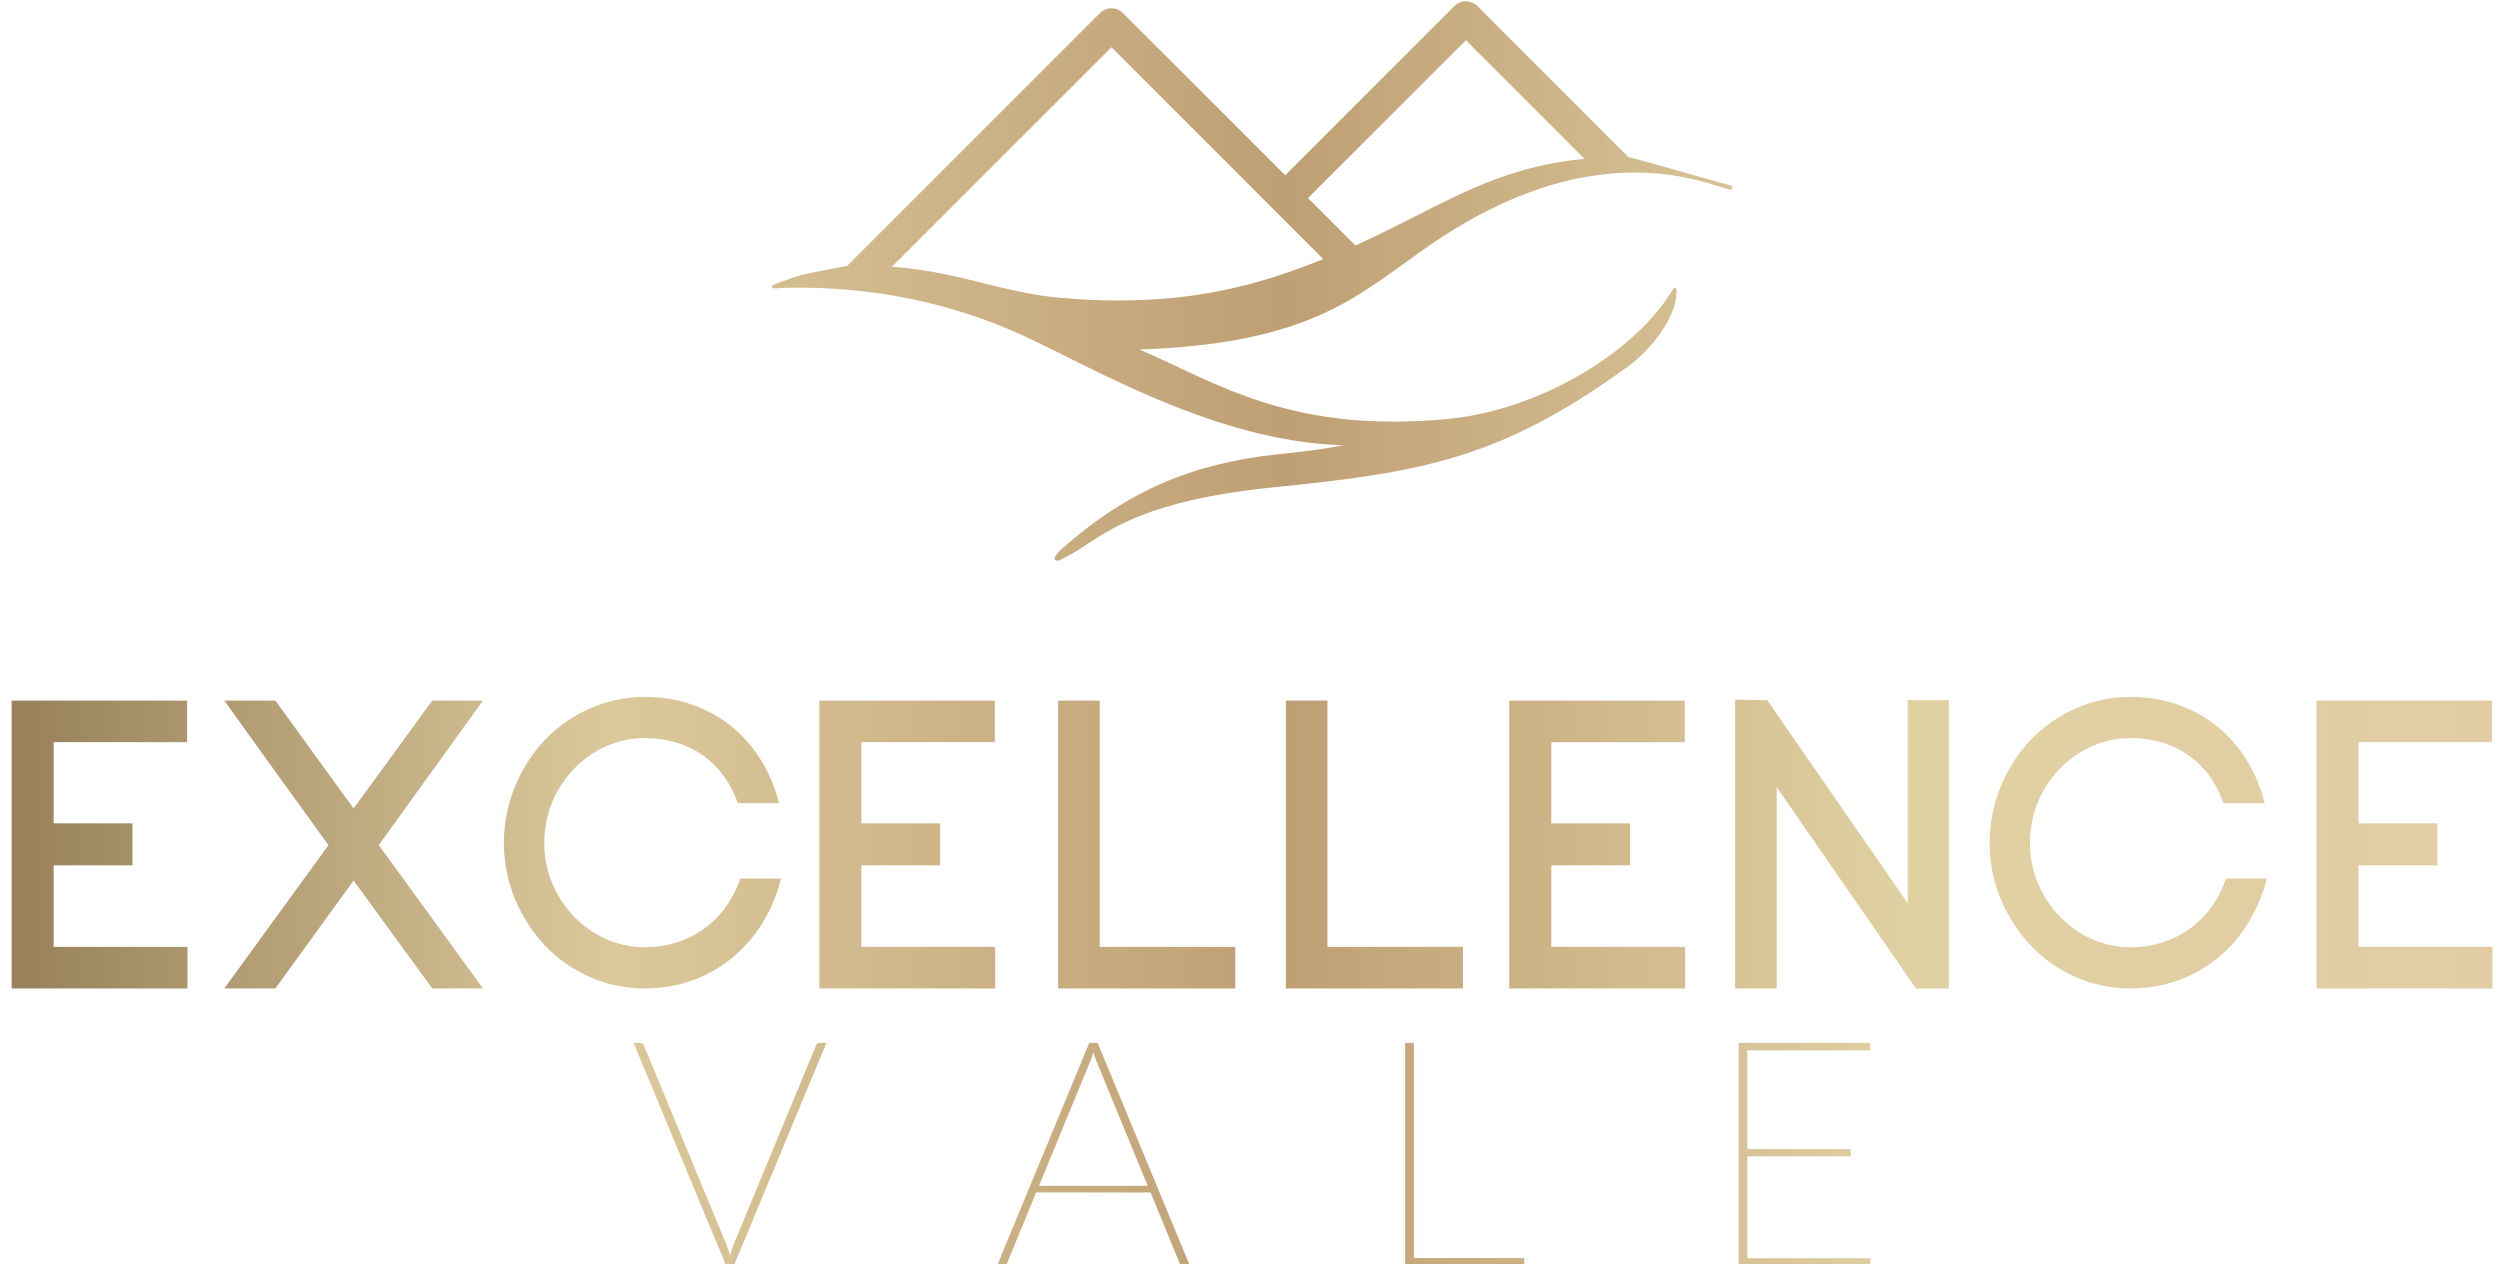
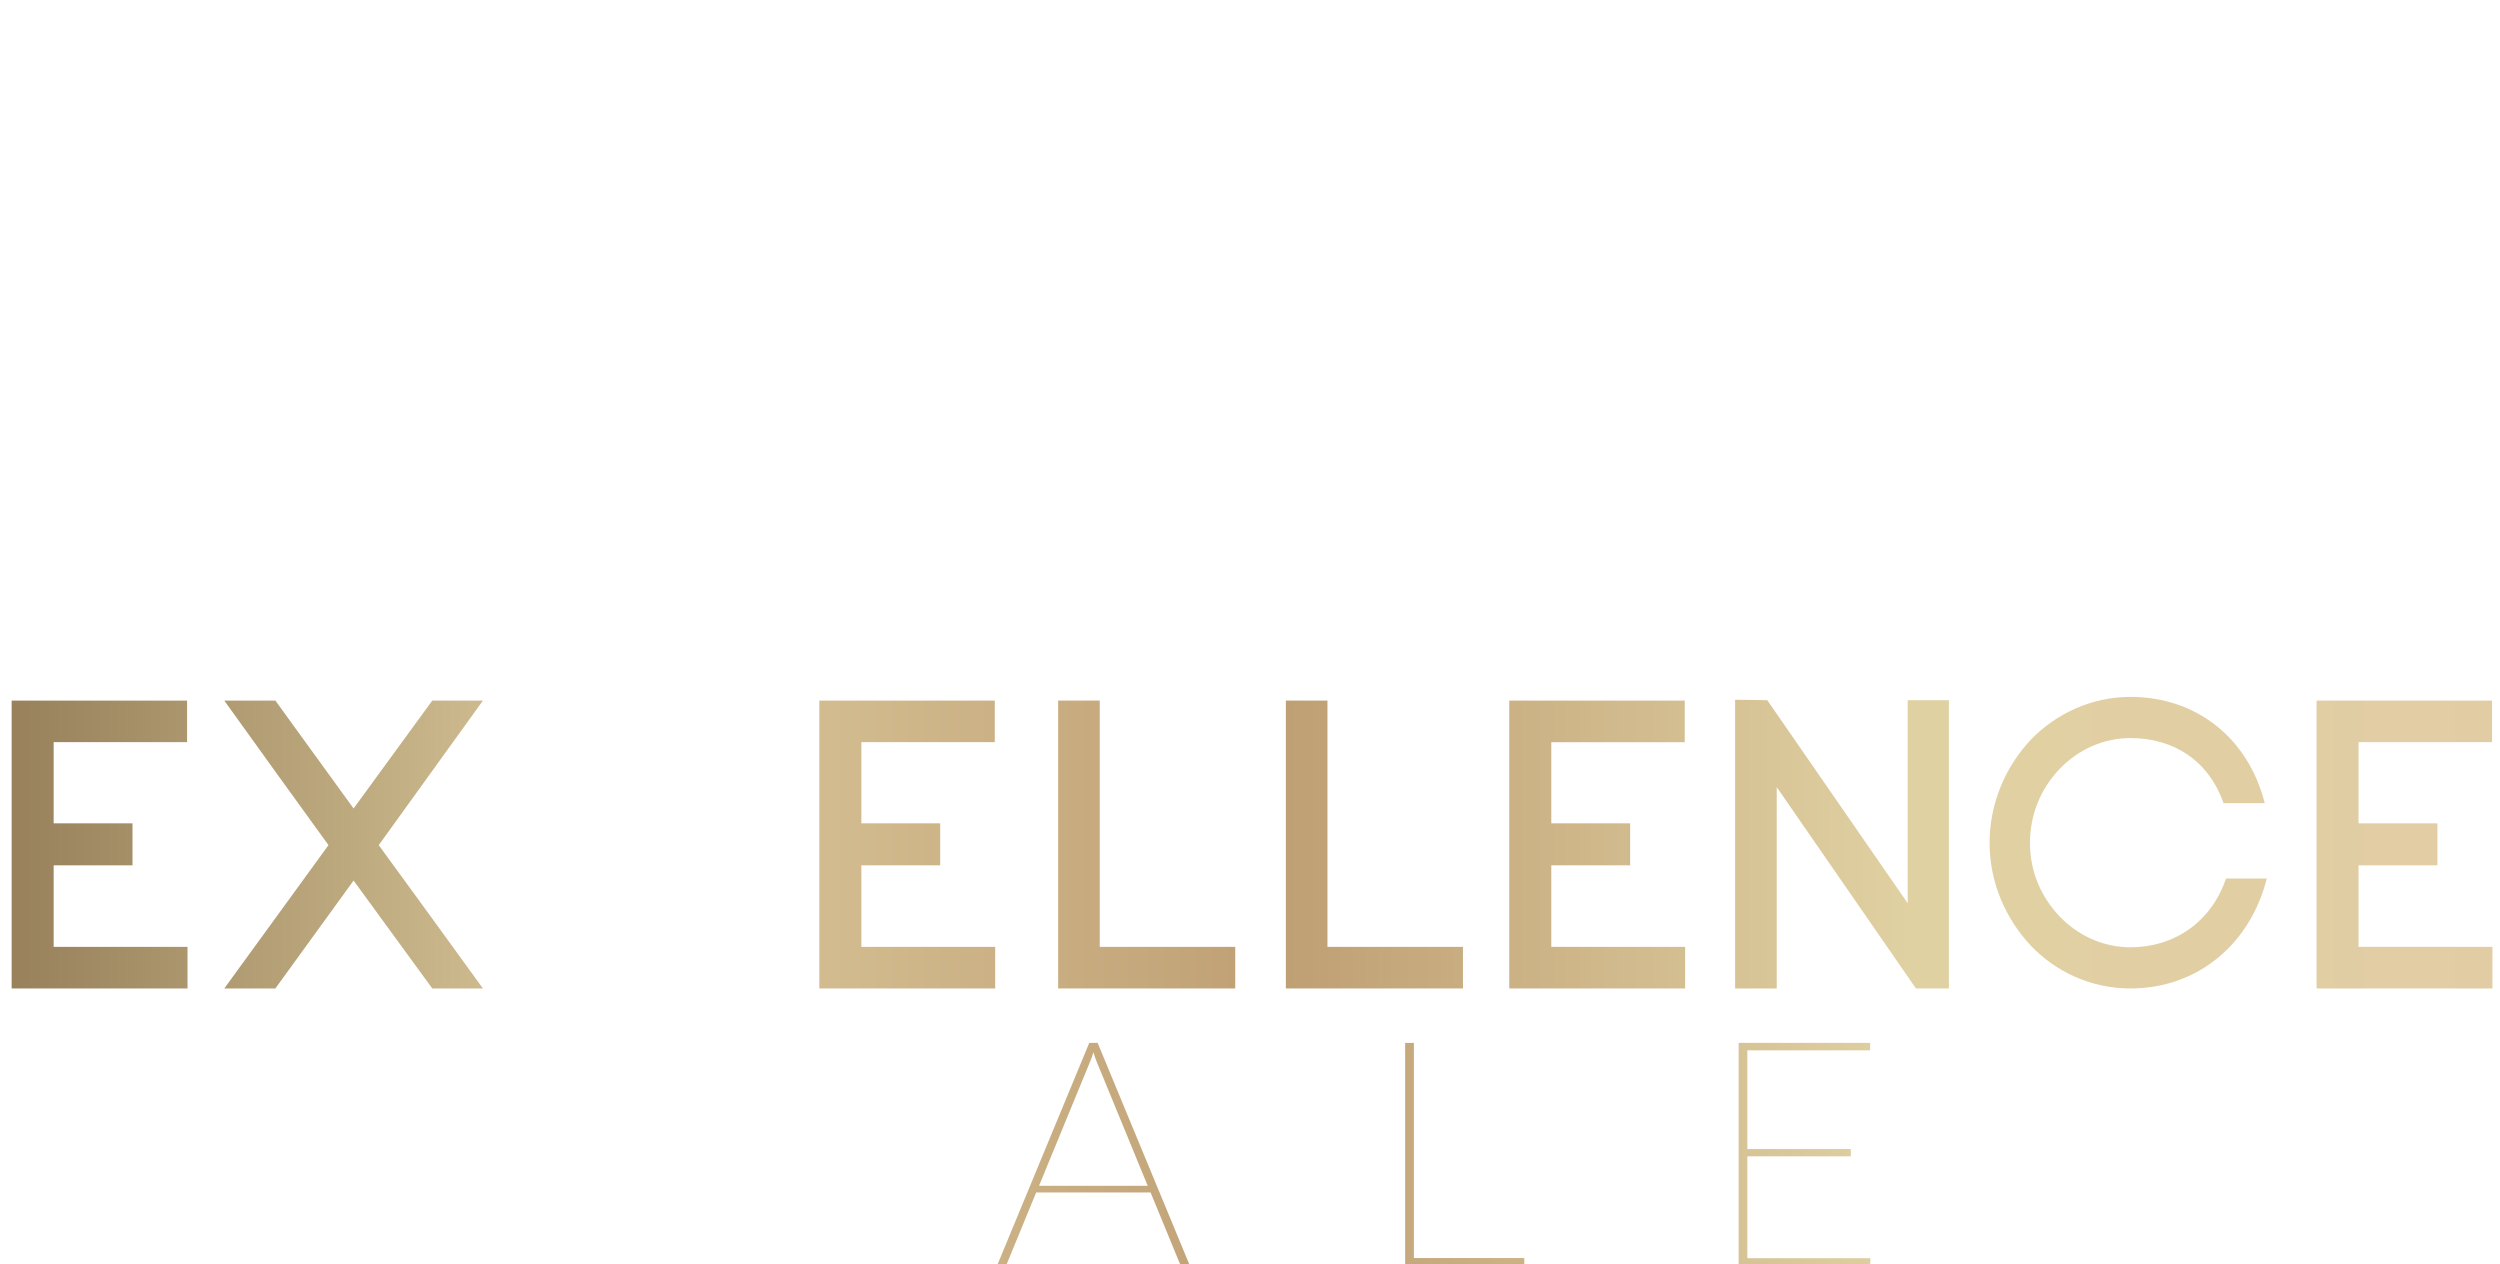
<svg xmlns="http://www.w3.org/2000/svg" xmlns:ns1="http://www.inkscape.org/namespaces/inkscape" xmlns:ns2="http://sodipodi.sourceforge.net/DTD/sodipodi-0.dtd" width="174" height="88" viewBox="0 0 46.037 23.283" version="1.1" id="svg8" ns1:version="0.92.1 r15371" ns2:docname="logo--header-brown-svg.svg">
  <defs id="defs2">
    <linearGradient id="linearGradient4517" spreadMethod="pad" gradientTransform="matrix(450.126,0,0,-450.126,125.746,112.267)" gradientUnits="userSpaceOnUse" y2="0" x2="1" y1="0" x1="0">
      <stop id="stop4507" offset="0" style="stop-opacity:1;stop-color:#967f59" />
      <stop id="stop4509" offset="0.244" style="stop-opacity:1;stop-color:#dbc99b" />
      <stop id="stop4511" offset="0.511" style="stop-opacity:1;stop-color:#bf9f74" />
      <stop id="stop4513" offset="0.76" style="stop-opacity:1;stop-color:#e0d1a2" />
      <stop id="stop4515" offset="1" style="stop-opacity:1;stop-color:#e2cca4" />
    </linearGradient>
    <linearGradient id="linearGradient4543" spreadMethod="pad" gradientTransform="matrix(450.13,0,0,-450.13,125.744,112.598)" gradientUnits="userSpaceOnUse" y2="0" x2="1" y1="0" x1="0">
      <stop id="stop4533" offset="0" style="stop-opacity:1;stop-color:#967f59" />
      <stop id="stop4535" offset="0.244" style="stop-opacity:1;stop-color:#dbc99b" />
      <stop id="stop4537" offset="0.511" style="stop-opacity:1;stop-color:#bf9f74" />
      <stop id="stop4539" offset="0.76" style="stop-opacity:1;stop-color:#e0d1a2" />
      <stop id="stop4541" offset="1" style="stop-opacity:1;stop-color:#e2cca4" />
    </linearGradient>
    <linearGradient id="linearGradient4569" spreadMethod="pad" gradientTransform="matrix(450.122,0,0,-450.122,125.747,112.267)" gradientUnits="userSpaceOnUse" y2="0" x2="1" y1="0" x1="0">
      <stop id="stop4559" offset="0" style="stop-opacity:1;stop-color:#967f59" />
      <stop id="stop4561" offset="0.244" style="stop-opacity:1;stop-color:#dbc99b" />
      <stop id="stop4563" offset="0.511" style="stop-opacity:1;stop-color:#bf9f74" />
      <stop id="stop4565" offset="0.76" style="stop-opacity:1;stop-color:#e0d1a2" />
      <stop id="stop4567" offset="1" style="stop-opacity:1;stop-color:#e2cca4" />
    </linearGradient>
    <linearGradient id="linearGradient4595" spreadMethod="pad" gradientTransform="matrix(450.136,0,0,-450.136,125.739,112.267)" gradientUnits="userSpaceOnUse" y2="0" x2="1" y1="0" x1="0">
      <stop id="stop4585" offset="0" style="stop-opacity:1;stop-color:#967f59" />
      <stop id="stop4587" offset="0.244" style="stop-opacity:1;stop-color:#dbc99b" />
      <stop id="stop4589" offset="0.511" style="stop-opacity:1;stop-color:#bf9f74" />
      <stop id="stop4591" offset="0.76" style="stop-opacity:1;stop-color:#e0d1a2" />
      <stop id="stop4593" offset="1" style="stop-opacity:1;stop-color:#e2cca4" />
    </linearGradient>
    <linearGradient id="linearGradient4621" spreadMethod="pad" gradientTransform="matrix(450.145,0,0,-450.145,125.731,112.34)" gradientUnits="userSpaceOnUse" y2="0" x2="1" y1="0" x1="0">
      <stop id="stop4611" offset="0" style="stop-opacity:1;stop-color:#967f59" />
      <stop id="stop4613" offset="0.244" style="stop-opacity:1;stop-color:#dbc99b" />
      <stop id="stop4615" offset="0.511" style="stop-opacity:1;stop-color:#bf9f74" />
      <stop id="stop4617" offset="0.76" style="stop-opacity:1;stop-color:#e0d1a2" />
      <stop id="stop4619" offset="1" style="stop-opacity:1;stop-color:#e2cca4" />
    </linearGradient>
    <linearGradient id="linearGradient4647" spreadMethod="pad" gradientTransform="matrix(450.141,0,0,-450.141,125.732,112.598)" gradientUnits="userSpaceOnUse" y2="0" x2="1" y1="0" x1="0">
      <stop id="stop4637" offset="0" style="stop-opacity:1;stop-color:#967f59" />
      <stop id="stop4639" offset="0.244" style="stop-opacity:1;stop-color:#dbc99b" />
      <stop id="stop4641" offset="0.511" style="stop-opacity:1;stop-color:#bf9f74" />
      <stop id="stop4643" offset="0.76" style="stop-opacity:1;stop-color:#e0d1a2" />
      <stop id="stop4645" offset="1" style="stop-opacity:1;stop-color:#e2cca4" />
    </linearGradient>
    <linearGradient id="linearGradient4673" spreadMethod="pad" gradientTransform="matrix(450.147,0,0,-450.147,125.725,112.267)" gradientUnits="userSpaceOnUse" y2="0" x2="1" y1="0" x1="0">
      <stop id="stop4663" offset="0" style="stop-opacity:1;stop-color:#967f59" />
      <stop id="stop4665" offset="0.244" style="stop-opacity:1;stop-color:#dbc99b" />
      <stop id="stop4667" offset="0.511" style="stop-opacity:1;stop-color:#bf9f74" />
      <stop id="stop4669" offset="0.76" style="stop-opacity:1;stop-color:#e0d1a2" />
      <stop id="stop4671" offset="1" style="stop-opacity:1;stop-color:#e2cca4" />
    </linearGradient>
    <linearGradient id="linearGradient4699" spreadMethod="pad" gradientTransform="matrix(450.131,0,0,-450.131,125.741,112.267)" gradientUnits="userSpaceOnUse" y2="0" x2="1" y1="0" x1="0">
      <stop id="stop4689" offset="0" style="stop-opacity:1;stop-color:#967f59" />
      <stop id="stop4691" offset="0.244" style="stop-opacity:1;stop-color:#dbc99b" />
      <stop id="stop4693" offset="0.511" style="stop-opacity:1;stop-color:#bf9f74" />
      <stop id="stop4695" offset="0.76" style="stop-opacity:1;stop-color:#e0d1a2" />
      <stop id="stop4697" offset="1" style="stop-opacity:1;stop-color:#e2cca4" />
    </linearGradient>
    <linearGradient id="linearGradient4725" spreadMethod="pad" gradientTransform="matrix(450.125,0,0,-450.125,125.745,112.267)" gradientUnits="userSpaceOnUse" y2="0" x2="1" y1="0" x1="0">
      <stop id="stop4715" offset="0" style="stop-opacity:1;stop-color:#967f59" />
      <stop id="stop4717" offset="0.244" style="stop-opacity:1;stop-color:#dbc99b" />
      <stop id="stop4719" offset="0.511" style="stop-opacity:1;stop-color:#bf9f74" />
      <stop id="stop4721" offset="0.76" style="stop-opacity:1;stop-color:#e0d1a2" />
      <stop id="stop4723" offset="1" style="stop-opacity:1;stop-color:#e2cca4" />
    </linearGradient>
    <linearGradient id="linearGradient4751" spreadMethod="pad" gradientTransform="matrix(450.136,0,0,-450.136,125.745,112.267)" gradientUnits="userSpaceOnUse" y2="0" x2="1" y1="0" x1="0">
      <stop id="stop4741" offset="0" style="stop-opacity:1;stop-color:#967f59" />
      <stop id="stop4743" offset="0.244" style="stop-opacity:1;stop-color:#dbc99b" />
      <stop id="stop4745" offset="0.511" style="stop-opacity:1;stop-color:#bf9f74" />
      <stop id="stop4747" offset="0.76" style="stop-opacity:1;stop-color:#e0d1a2" />
      <stop id="stop4749" offset="1" style="stop-opacity:1;stop-color:#e2cca4" />
    </linearGradient>
    <linearGradient id="linearGradient4777" spreadMethod="pad" gradientTransform="matrix(450.123,0,0,-450.123,125.746,213.014)" gradientUnits="userSpaceOnUse" y2="0" x2="1" y1="0" x1="0">
      <stop id="stop4767" offset="0" style="stop-opacity:1;stop-color:#967f59" />
      <stop id="stop4769" offset="0.244" style="stop-opacity:1;stop-color:#dbc99b" />
      <stop id="stop4771" offset="0.511" style="stop-opacity:1;stop-color:#bf9f74" />
      <stop id="stop4773" offset="0.76" style="stop-opacity:1;stop-color:#e0d1a2" />
      <stop id="stop4775" offset="1" style="stop-opacity:1;stop-color:#e2cca4" />
    </linearGradient>
    <linearGradient id="linearGradient4803" spreadMethod="pad" gradientTransform="matrix(450.131,0,0,-450.131,125.743,56.888)" gradientUnits="userSpaceOnUse" y2="0" x2="1" y1="0" x1="0">
      <stop id="stop4793" offset="0" style="stop-opacity:1;stop-color:#967f59" />
      <stop id="stop4795" offset="0.244" style="stop-opacity:1;stop-color:#dbc99b" />
      <stop id="stop4797" offset="0.511" style="stop-opacity:1;stop-color:#bf9f74" />
      <stop id="stop4799" offset="0.76" style="stop-opacity:1;stop-color:#e0d1a2" />
      <stop id="stop4801" offset="1" style="stop-opacity:1;stop-color:#e2cca4" />
    </linearGradient>
    <linearGradient id="linearGradient4829" spreadMethod="pad" gradientTransform="matrix(450.121,0,0,-450.121,125.747,56.888)" gradientUnits="userSpaceOnUse" y2="0" x2="1" y1="0" x1="0">
      <stop id="stop4819" offset="0" style="stop-opacity:1;stop-color:#967f59" />
      <stop id="stop4821" offset="0.244" style="stop-opacity:1;stop-color:#dbc99b" />
      <stop id="stop4823" offset="0.511" style="stop-opacity:1;stop-color:#bf9f74" />
      <stop id="stop4825" offset="0.76" style="stop-opacity:1;stop-color:#e0d1a2" />
      <stop id="stop4827" offset="1" style="stop-opacity:1;stop-color:#e2cca4" />
    </linearGradient>
    <linearGradient id="linearGradient4855" spreadMethod="pad" gradientTransform="matrix(450.133,0,0,-450.133,125.74,56.888)" gradientUnits="userSpaceOnUse" y2="0" x2="1" y1="0" x1="0">
      <stop id="stop4845" offset="0" style="stop-opacity:1;stop-color:#967f59" />
      <stop id="stop4847" offset="0.244" style="stop-opacity:1;stop-color:#dbc99b" />
      <stop id="stop4849" offset="0.511" style="stop-opacity:1;stop-color:#bf9f74" />
      <stop id="stop4851" offset="0.76" style="stop-opacity:1;stop-color:#e0d1a2" />
      <stop id="stop4853" offset="1" style="stop-opacity:1;stop-color:#e2cca4" />
    </linearGradient>
    <linearGradient id="linearGradient4881" spreadMethod="pad" gradientTransform="matrix(450.118,0,0,-450.118,125.75,56.888)" gradientUnits="userSpaceOnUse" y2="0" x2="1" y1="0" x1="0">
      <stop id="stop4871" offset="0" style="stop-opacity:1;stop-color:#967f59" />
      <stop id="stop4873" offset="0.244" style="stop-opacity:1;stop-color:#dbc99b" />
      <stop id="stop4875" offset="0.511" style="stop-opacity:1;stop-color:#bf9f74" />
      <stop id="stop4877" offset="0.76" style="stop-opacity:1;stop-color:#e0d1a2" />
      <stop id="stop4879" offset="1" style="stop-opacity:1;stop-color:#e2cca4" />
    </linearGradient>
  </defs>
  <g ns1:label="Layer 1" ns1:groupmode="layer" id="layer1" transform="translate(0,-273.717)">
    <g transform="matrix(0.103,0,0,-0.103,-12.994,300.832)" ns1:label="700x300" id="g4493">
      <g id="g4495">
        <g id="g4497">
          <g id="g4503">
            <g id="g4505">
              <path ns1:connector-curvature="0" id="path4519" style="fill:url(#linearGradient4517);stroke:none" d="m 203.439,138.001 -14.067,-19.292 -13.988,19.292 h -9.131 c 4.712,-6.553 13.106,-18.262 18.629,-25.845 v 0 L 166.253,86.532 h 9.131 l 13.988,19.291 14.067,-19.291 h 9.057 c -4.934,6.846 -13.108,18.039 -18.63,25.624 v 0 l 18.63,25.845 z" />
            </g>
          </g>
        </g>
      </g>
      <g id="g4521">
        <g id="g4523">
          <g id="g4529">
            <g id="g4531">
-               <path ns1:connector-curvature="0" id="path4545" style="fill:url(#linearGradient4543);stroke:none" d="m 223.607,131.006 c -4.419,-4.714 -7.365,-11.193 -7.365,-18.483 v 0 c 0,-7.14 2.946,-13.624 7.365,-18.335 v 0 c 4.491,-4.713 10.822,-7.656 17.818,-7.656 v 0 c 12.005,0 21.427,7.948 24.374,19.658 v 0 h -7.291 c -2.649,-7.805 -9.276,-12.296 -17.083,-12.296 v 0 c -4.932,0 -9.425,2.135 -12.665,5.523 v 0 c -3.24,3.387 -5.301,7.95 -5.301,13.106 v 0 c 0,5.301 2.061,9.866 5.301,13.252 v 0 c 3.24,3.387 7.733,5.526 12.665,5.526 v 0 c 7.585,0 13.917,-3.902 16.641,-11.636 v 0 h 7.364 c -2.945,11.636 -12.224,18.997 -24.005,18.997 v 0 c -6.996,0 -13.327,-3.019 -17.818,-7.656" />
-             </g>
+               </g>
          </g>
        </g>
      </g>
      <g id="g4547">
        <g id="g4549">
          <g id="g4555">
            <g id="g4557">
              <path ns1:connector-curvature="0" id="path4571" style="fill:url(#linearGradient4569);stroke:none" d="M 315.336,138.001 V 86.532 h 31.662 v 7.436 h -24.226 v 44.033 z" />
            </g>
          </g>
        </g>
      </g>
      <g id="g4573">
        <g id="g4575">
          <g id="g4581">
            <g id="g4583">
              <path ns1:connector-curvature="0" id="path4597" style="fill:url(#linearGradient4595);stroke:none" d="M 356.047,138.001 V 86.532 h 31.663 v 7.436 h -24.228 v 44.033 z" />
            </g>
          </g>
        </g>
      </g>
      <g id="g4599">
        <g id="g4601">
          <g id="g4607">
            <g id="g4609">
              <path ns1:connector-curvature="0" id="path4623" style="fill:url(#linearGradient4621);stroke:none" d="m 436.367,86.532 h 7.438 v 36.004 l 24.888,-36.004 h 5.895 v 51.542 h -7.367 v -36.3 l -25.109,36.3 -5.745,0.073 z" />
            </g>
          </g>
        </g>
      </g>
      <g id="g4625">
        <g id="g4627">
          <g id="g4633">
            <g id="g4635">
              <path ns1:connector-curvature="0" id="path4649" style="fill:url(#linearGradient4647);stroke:none" d="m 489.233,131.006 c -4.423,-4.714 -7.369,-11.193 -7.369,-18.483 v 0 c 0,-7.14 2.946,-13.624 7.369,-18.335 v 0 c 4.488,-4.713 10.82,-7.656 17.814,-7.656 v 0 c 12.004,0 21.428,7.948 24.375,19.658 v 0 h -7.289 c -2.652,-7.805 -9.275,-12.296 -17.086,-12.296 v 0 c -4.93,0 -9.426,2.135 -12.666,5.523 v 0 c -3.238,3.387 -5.301,7.95 -5.301,13.106 v 0 c 0,5.301 2.063,9.866 5.301,13.252 v 0 c 3.24,3.387 7.736,5.526 12.666,5.526 v 0 c 7.587,0 13.92,-3.902 16.644,-11.636 v 0 h 7.364 c -2.948,11.636 -12.225,18.997 -24.008,18.997 v 0 c -6.994,0 -13.326,-3.019 -17.814,-7.656" />
            </g>
          </g>
        </g>
      </g>
      <g id="g4651">
        <g id="g4653">
          <g id="g4659">
            <g id="g4661">
              <path ns1:connector-curvature="0" id="path4675" style="fill:url(#linearGradient4673);stroke:none" d="M 540.32,138.001 V 86.532 h 31.444 v 7.436 h -23.936 v 14.58 h 14.1 v 7.509 h -14.1 v 14.508 h 23.864 v 7.436 z" />
            </g>
          </g>
        </g>
      </g>
      <g id="g4677">
        <g id="g4679">
          <g id="g4685">
            <g id="g4687">
              <path ns1:connector-curvature="0" id="path4701" style="fill:url(#linearGradient4699);stroke:none" d="M 395.99,138.001 V 86.532 h 31.442 v 7.436 h -23.927 v 14.58 H 417.6 v 7.509 h -14.095 v 14.508 h 23.855 v 7.436 z" />
            </g>
          </g>
        </g>
      </g>
      <g id="g4703">
        <g id="g4705">
          <g id="g4711">
            <g id="g4713">
              <path ns1:connector-curvature="0" id="path4727" style="fill:url(#linearGradient4725);stroke:none" d="M 272.638,138.001 V 86.532 h 31.443 v 7.436 h -23.93 v 14.58 h 14.097 v 7.509 h -14.097 v 14.508 h 23.856 v 7.436 z" />
            </g>
          </g>
        </g>
      </g>
      <g id="g4729">
        <g id="g4731">
          <g id="g4737">
            <g id="g4739">
              <path ns1:connector-curvature="0" id="path4753" style="fill:url(#linearGradient4751);stroke:none" d="M 128.236,138.001 V 86.532 h 31.444 v 7.436 h -23.931 v 14.58 h 14.096 v 7.509 h -14.096 v 14.508 h 23.855 v 7.436 z" />
            </g>
          </g>
        </g>
      </g>
      <g id="g4755">
        <g id="g4757">
          <g id="g4763">
            <g id="g4765">
-               <path ns1:connector-curvature="0" id="path4779" style="fill:url(#linearGradient4777);stroke:none" d="M 386.194,262.182 355.925,231.916 326.91,260.93 c -1.126,1.127 -2.957,1.127 -4.081,0 v 0 l -45.267,-45.267 c -0.721,-0.026 -6.376,-1.2 -7.103,-1.34 v 0 c -1.663,-0.311 -3.022,-0.908 -4.271,-1.336 v 0 c -0.535,-0.187 -2.391,-0.716 -2.011,-1.091 v 0 c 0.387,-0.381 0.862,-0.124 2.377,-0.093 v 0 c 15.74,0.339 29.816,-2.827 41.929,-8.278 v 0 c 12.241,-5.508 34.761,-19.264 57.87,-19.879 v 0 c -4.485,-0.861 -7.338,-1.135 -11.897,-1.628 v 0 c -15.339,-1.655 -26.987,-6.679 -38.479,-16.914 v 0 c -0.559,-0.468 -1.413,-1.407 -1.264,-1.888 v 0 c 0.553,-0.515 1.128,0.041 1.564,0.241 v 0 c 6.173,2.822 10.556,9.959 37.539,12.669 v 0 c 26.551,2.667 40.627,5.083 63.293,21.53 v 0 c 5.035,3.652 8.563,9.324 8.731,12.758 v 0 c 0.035,0.7 0.174,1.274 -0.193,1.36 v 0 c -0.191,0.043 -0.348,-0.175 -0.577,-0.55 v 0 c -6.968,-11.366 -24.098,-21.297 -39.785,-22.843 v 0 c -28.278,-2.788 -41.69,6.472 -55.38,12.383 v 0 c 31.196,1.129 39.002,9.772 51.92,18.683 v 0 c 22.909,15.803 40.02,13.623 48.362,11.444 v 0 c 3.693,-0.965 5.668,-1.93 5.667,-1.335 v 0 c -0.154,0.009 0.371,0.372 -0.504,0.604 v 0 c -4.598,1.224 -17.26,4.94 -18.012,4.958 v 0 l -27.063,27.064 c -0.565,0.561 -1.304,0.842 -2.042,0.842 v 0 c -0.739,0 -1.476,-0.281 -2.039,-0.842 m -26.19,-34.347 28.233,28.226 21.208,-21.21 c -12.214,-1.11 -20.767,-5.439 -30.239,-10.261 v 0 c -3.302,-1.682 -6.805,-3.464 -10.726,-5.228 v 0 z M 315.49,210.032 c -10.302,0.933 -18.092,4.714 -29.876,5.523 v 0 l 39.256,39.256 29.013,-29.012 c 0,0 0,-0.003 0.001,-0.008 v 0 h 0.004 l 8.862,-8.863 c -9.209,-3.661 -20.237,-7.398 -36.55,-7.398 v 0 c -3.339,0 -6.898,0.156 -10.71,0.502" />
-             </g>
+               </g>
          </g>
        </g>
      </g>
      <g id="g4781">
        <g id="g4783">
          <g id="g4789">
            <g id="g4791">
-               <path ns1:connector-curvature="0" id="path4805" style="fill:url(#linearGradient4803);stroke:none" d="m 272.717,76.8 c -0.36,0 -0.586,-0.161 -0.68,-0.482 v 0 L 257.28,40.658 c -0.227,-0.604 -0.425,-1.227 -0.596,-1.869 v 0 c -0.093,0.322 -0.193,0.638 -0.297,0.95 v 0 c -0.103,0.309 -0.211,0.617 -0.325,0.919 v 0 l -14.786,35.66 c -0.094,0.321 -0.303,0.482 -0.622,0.482 v 0 h -1.22 l 16.543,-39.824 h 1.389 l 16.54,39.824 z" />
-             </g>
+               </g>
          </g>
        </g>
      </g>
      <g id="g4807">
        <g id="g4809">
          <g id="g4815">
            <g id="g4817">
              <path ns1:connector-curvature="0" id="path4831" style="fill:url(#linearGradient4829);stroke:none" d="M 320.897,76.8 304.411,36.976 h 1.162 c 0.34,0 0.557,0.161 0.652,0.482 v 0 l 5.183,12.605 h 20.451 l 5.183,-12.605 c 0.13,-0.321 0.339,-0.482 0.623,-0.482 v 0 h 1.217 L 322.397,76.8 Z m 0.142,-3.37 c 0.226,0.509 0.423,1.076 0.594,1.7 v 0 c 0.189,-0.624 0.386,-1.191 0.594,-1.7 v 0 l 9.121,-22.179 h -19.43 z" />
            </g>
          </g>
        </g>
      </g>
      <g id="g4833">
        <g id="g4835">
          <g id="g4841">
            <g id="g4843">
              <path ns1:connector-curvature="0" id="path4857" style="fill:url(#linearGradient4855);stroke:none" d="M 377.374,76.8 V 36.976 h 21.301 v 1.359 H 378.932 V 76.8 Z" />
            </g>
          </g>
        </g>
      </g>
      <g id="g4859">
        <g id="g4861">
          <g id="g4867">
            <g id="g4869">
              <path ns1:connector-curvature="0" id="path4883" style="fill:url(#linearGradient4881);stroke:none" d="M 436.997,76.8 V 36.976 h 23.511 l 0.054,1.332 h -22.007 v 18.213 h 18.497 v 1.301 h -18.497 v 17.647 h 21.953 V 76.8 Z" />
            </g>
          </g>
        </g>
      </g>
    </g>
  </g>
</svg>